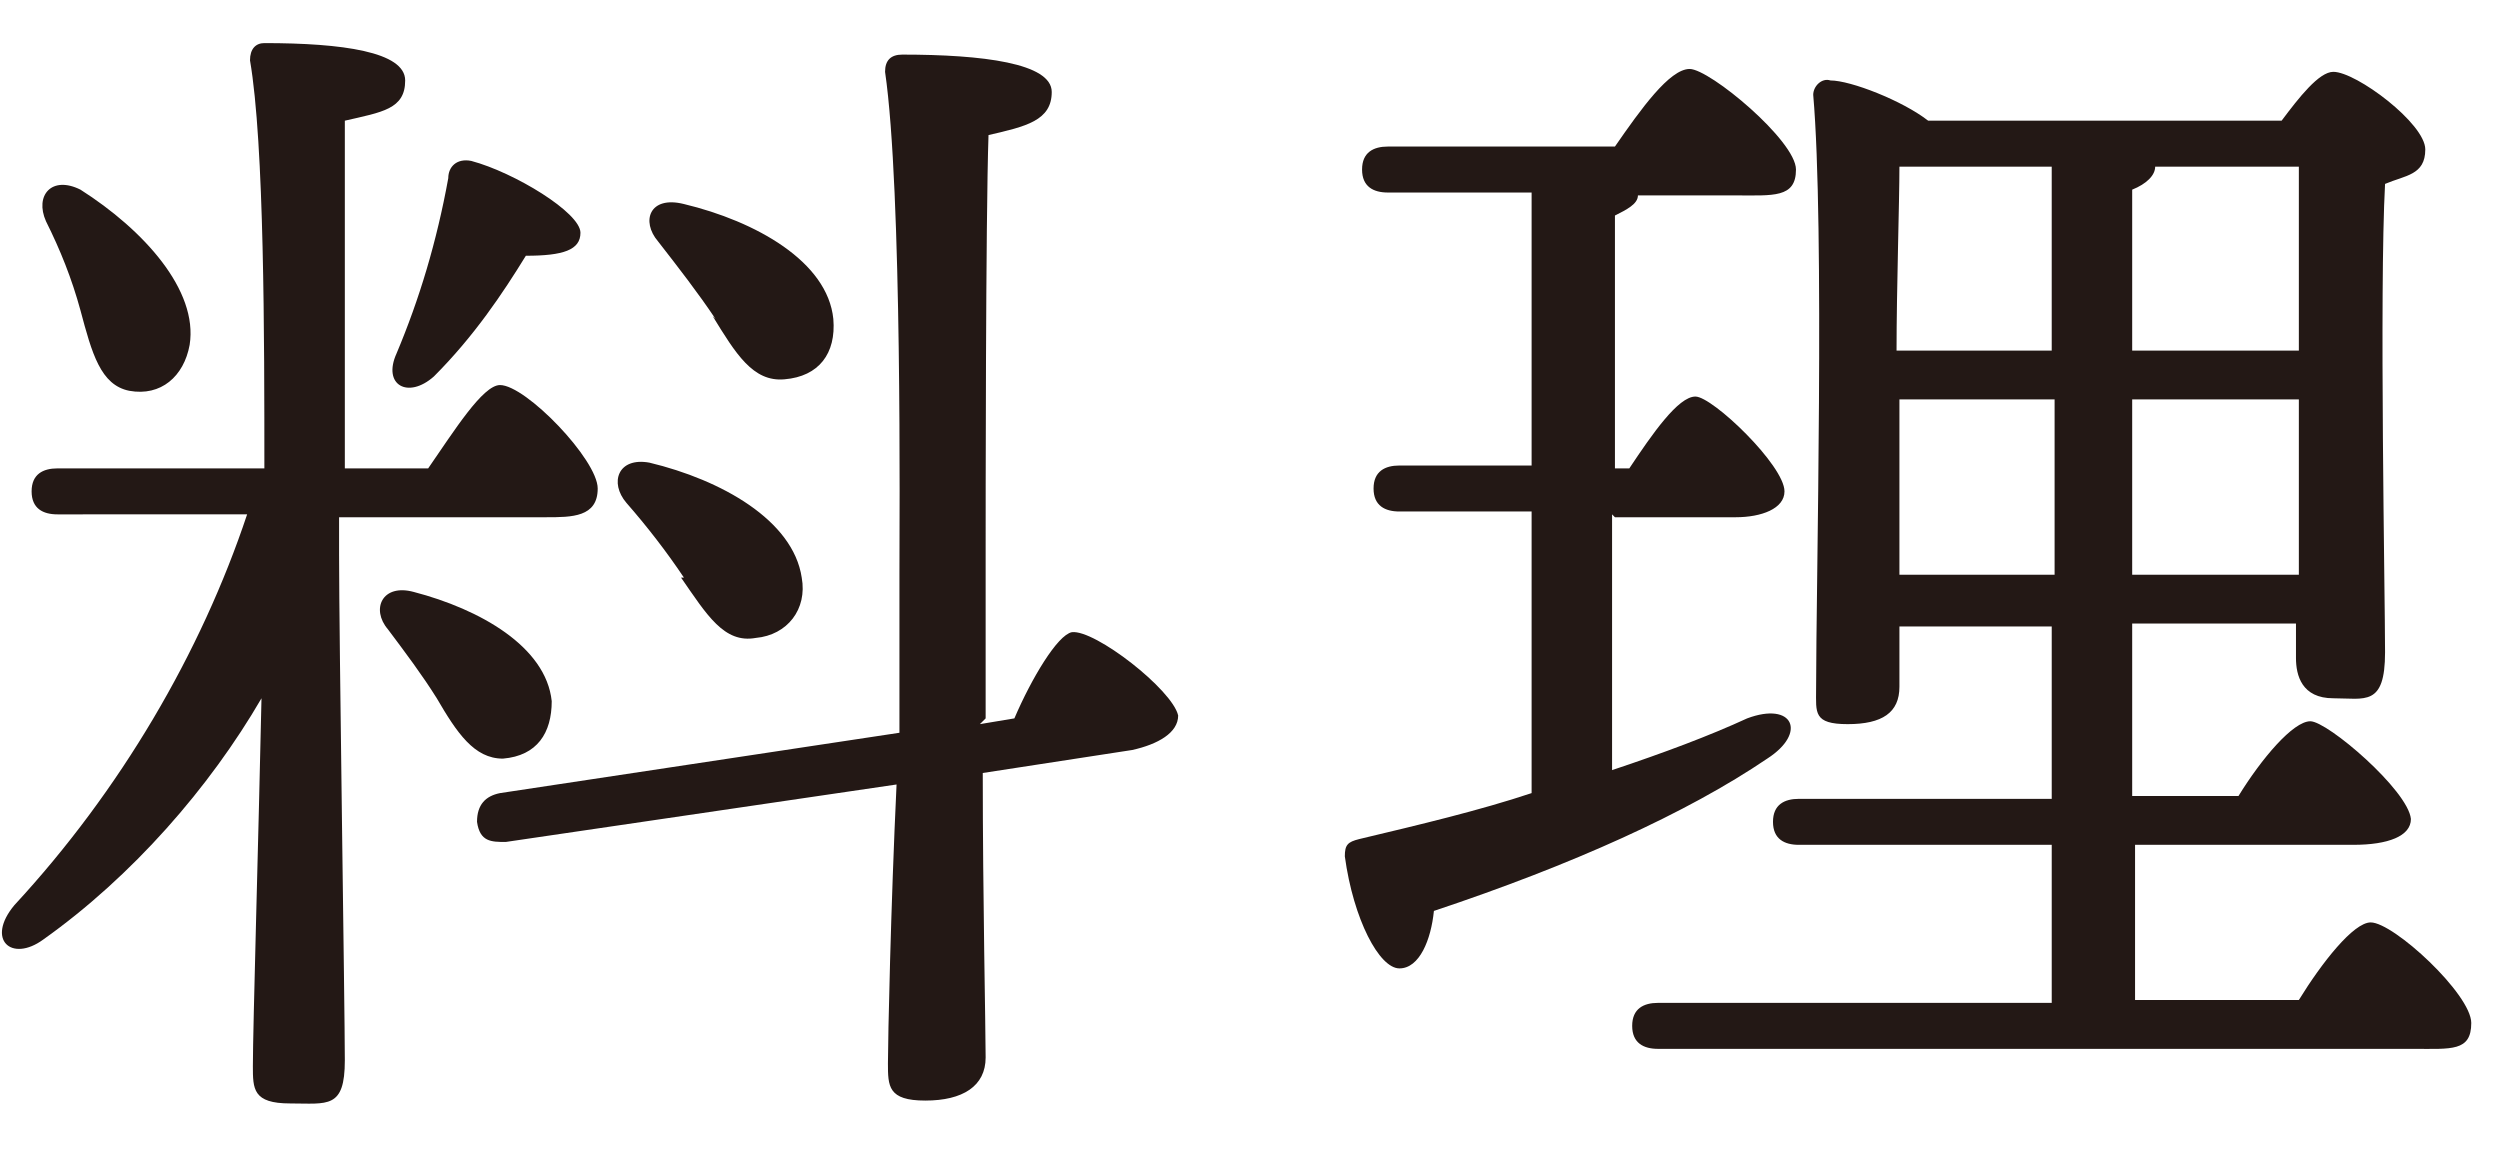
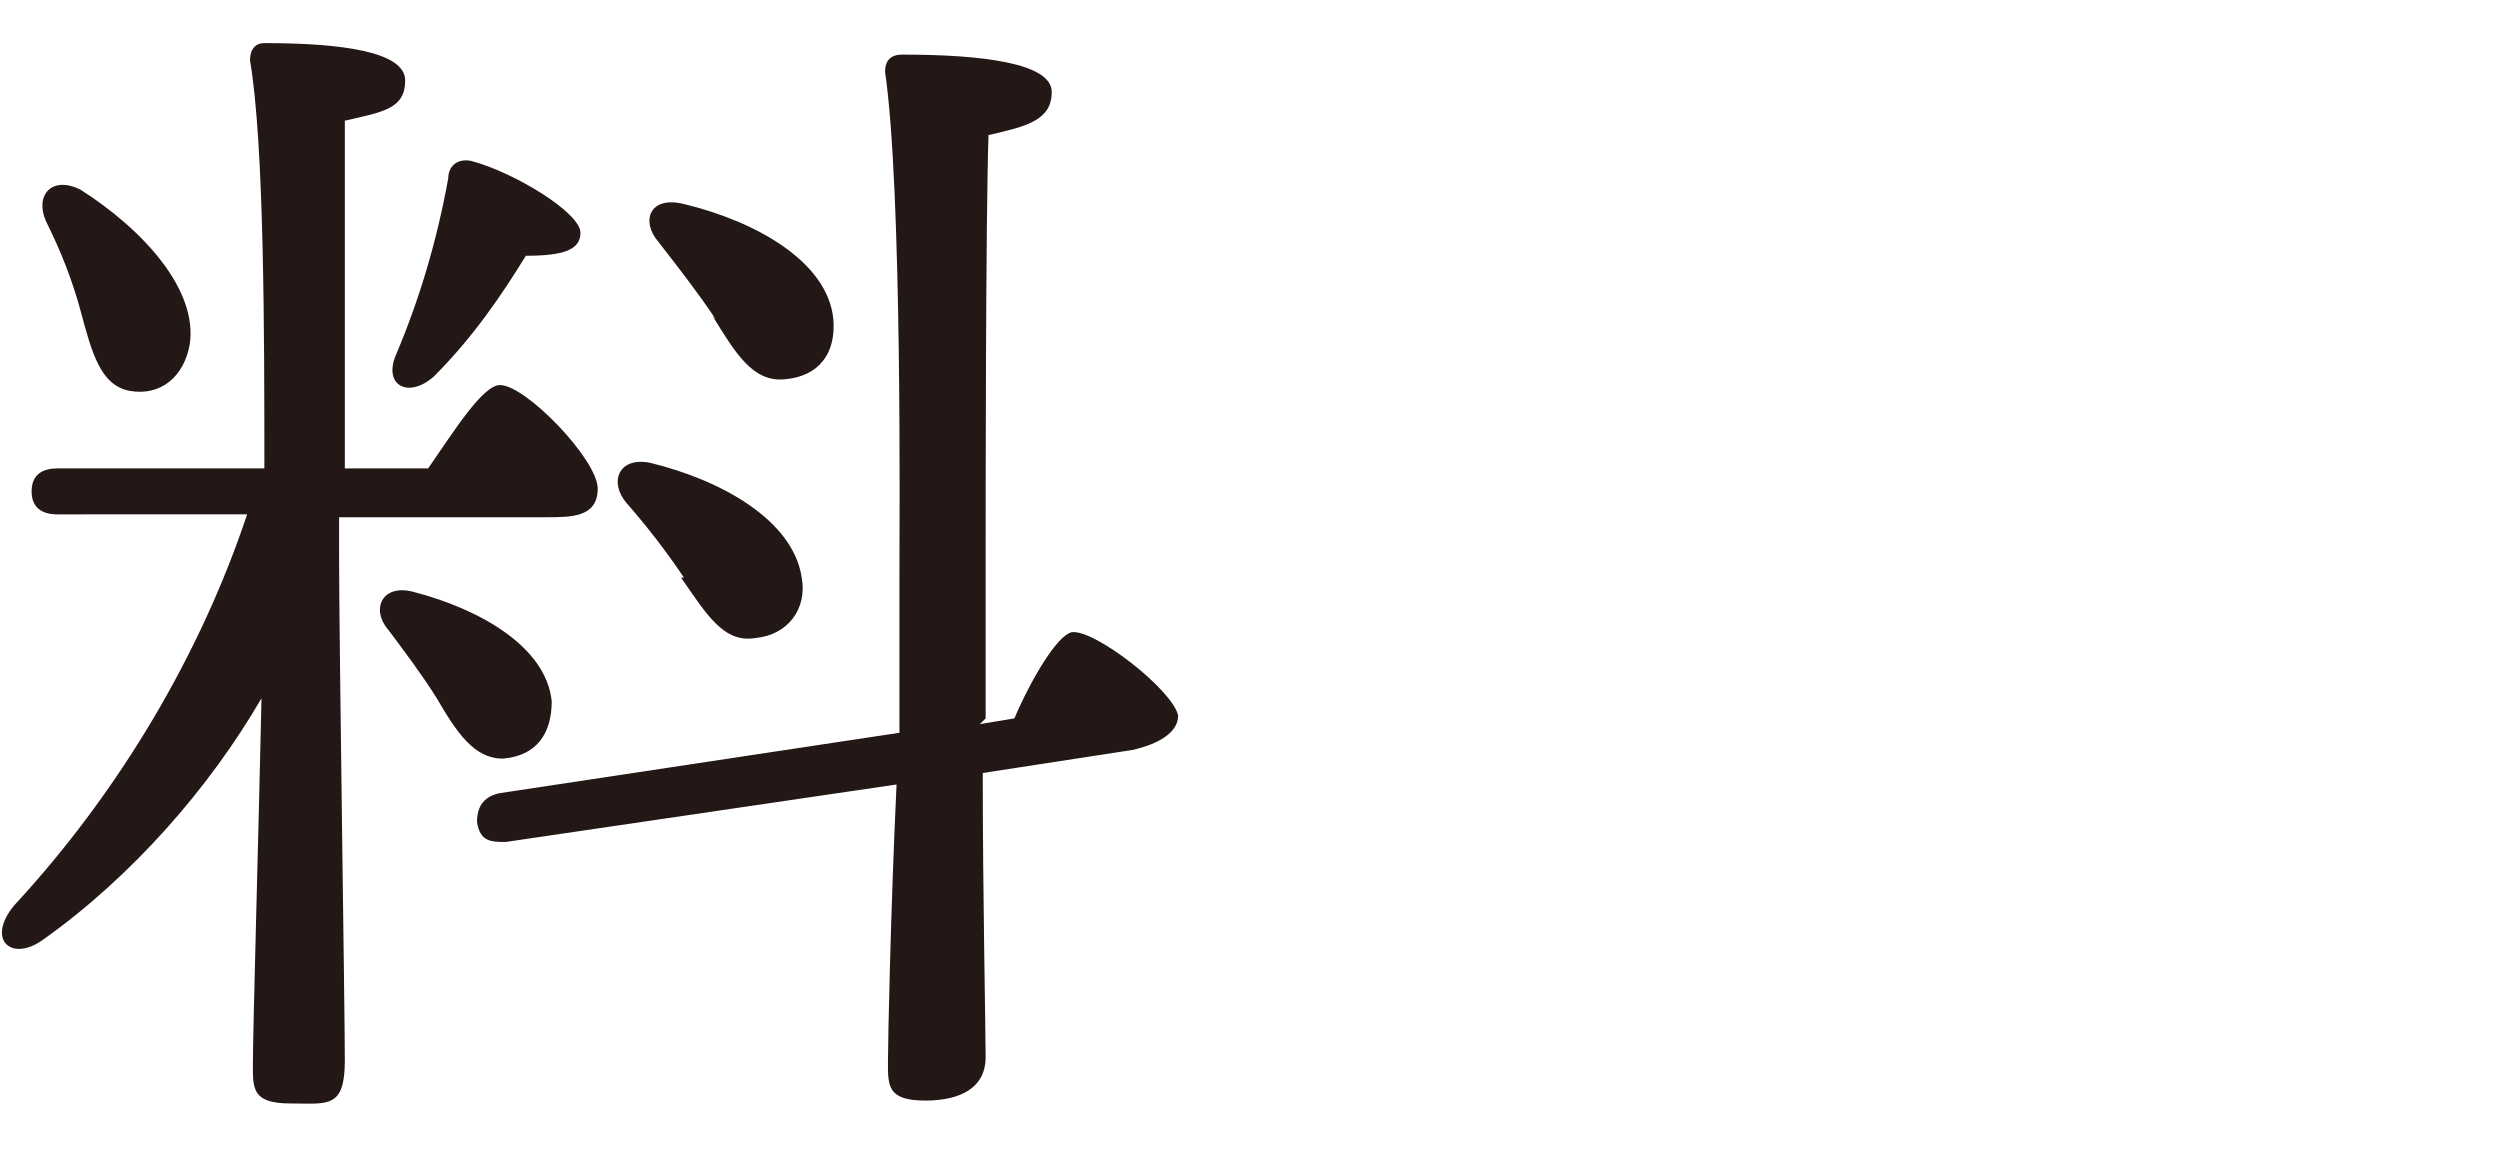
<svg xmlns="http://www.w3.org/2000/svg" id="_レイヤー_1" data-name="レイヤー_1" version="1.1" viewBox="0 0 87 40">
  <defs>
    <style>
      .st0 {
        fill: #231815;
      }
    </style>
  </defs>
-   <path class="st0" d="M56.1,17.9v8.9c1.8-.6,3.4-1.2,4.7-1.8,1.6-.6,2.1.5.7,1.4-2.8,1.9-6.8,3.7-11.6,5.3-.1,1-.5,2-1.2,2s-1.6-1.7-1.9-3.9c0-.4.1-.5.5-.6,2.1-.5,4.2-1,6-1.6v-9.8h-4.6c-.5,0-.9-.2-.9-.8s.4-.8.9-.8h4.6V6.7h-5c-.5,0-.9-.2-.9-.8s.4-.8.9-.8h7.9c.9-1.3,1.9-2.7,2.6-2.7s3.7,2.5,3.7,3.5-.8.9-2.1.9h-3.4c0,.3-.4.5-.8.7v8.8h.5c.8-1.2,1.7-2.5,2.3-2.5s3.1,2.4,3.1,3.3c0,.6-.8.9-1.7.9h-4.2ZM66.1,20h5.4v-6.1h-5.4c0,.1,0,6.1,0,6.1ZM74.2,6.6v5.6h5.8c0-2.6,0-5.1,0-6.4h-5c0,.3-.3.6-.8.8ZM71.4,5.8h-5.3c0,1.2-.1,4.3-.1,6.4h5.4v-6.4ZM74.2,20h5.8v-6.1s-5.8,0-5.8,0v6.1ZM74.2,34.8h5.8c.8-1.3,1.9-2.7,2.5-2.7.8,0,3.5,2.5,3.5,3.5s-.7.9-2,.9h-26.3c-.5,0-.9-.2-.9-.8s.4-.8.9-.8h13.7v-5.5h-8.8c-.5,0-.9-.2-.9-.8s.4-.8.9-.8h8.8v-6h-5.3v2.1c0,.9-.6,1.3-1.8,1.3s-1.1-.4-1.1-1.2c0-3.6.3-16.1-.1-20.7,0-.3.3-.6.6-.5.7,0,2.5.7,3.4,1.4h12.3c.6-.8,1.3-1.7,1.8-1.7.8,0,3.2,1.8,3.2,2.7s-.7.9-1.4,1.2c-.2,3.7,0,14.4,0,16.3s-.7,1.6-1.8,1.6-1.3-.8-1.3-1.4v-1.2h-5.7v6h3.7c.8-1.3,1.9-2.6,2.5-2.6s3.4,2.4,3.5,3.4c0,.6-.8.9-2,.9h-7.6v5.5Z" />
  <path class="st0" d="M24.9,11.1c-.6-.9-1.3-1.8-2-2.7-.6-.7-.3-1.6.9-1.3,2.5.6,5,2,5.2,4,.1,1.2-.5,2-1.7,2.1-1.1.1-1.7-.9-2.5-2.2ZM23.8,20.1c-.6-.9-1.3-1.8-2-2.6-.6-.7-.3-1.6.8-1.4,2.5.6,5,2,5.3,4,.2,1.1-.5,2-1.6,2.1-1.1.2-1.7-.8-2.6-2.1ZM15.1,13.1c-.9.8-1.8.3-1.3-.8.8-1.9,1.4-3.9,1.8-6.1,0-.4.3-.7.8-.6,1.5.4,3.8,1.8,3.8,2.5,0,.6-.6.8-1.9.8-.8,1.3-1.8,2.8-3.2,4.2ZM2.8,10.8c-.3-1.1-.7-2.1-1.2-3.1-.4-.9.2-1.6,1.2-1.1,2.2,1.4,4.1,3.5,3.8,5.4-.2,1.1-1,1.8-2.1,1.6-1-.2-1.3-1.3-1.7-2.8ZM11.8,18v1.3c0,2.9.2,15.9.2,17.6s-.6,1.5-1.9,1.5-1.3-.5-1.3-1.3c0-1.3.2-8.1.3-12.8-1.8,3.1-4.5,6.2-7.6,8.4-1.1.8-2,0-1-1.2,3.7-4,6.5-8.8,8.1-13.6H2c-.5,0-.9-.2-.9-.8s.4-.8.9-.8h7.2c0-4.5,0-11.3-.5-14.2,0-.4.2-.6.5-.6,2.7,0,4.9.3,4.9,1.3s-.8,1.1-2.1,1.4c0,2.1,0,8.3,0,12.1h2.9c.9-1.3,1.9-2.9,2.5-2.9.9,0,3.4,2.6,3.4,3.6s-.9,1-1.8,1h-6.9ZM17.5,26.4c-1,0-1.6-.9-2.3-2.1-.5-.8-1.1-1.6-1.7-2.4-.6-.7-.2-1.6.9-1.3,2.3.6,4.6,1.9,4.8,3.8,0,1.1-.5,1.9-1.7,2ZM34.1,25.2l1.2-.2c.6-1.4,1.5-2.9,2-3,.8-.1,3.5,2,3.7,2.9,0,.6-.7,1-1.6,1.2l-5.2.8c0,4.3.1,8.9.1,9.9s-.8,1.5-2.1,1.5-1.3-.5-1.3-1.3.1-5.5.3-9.7l-13.6,2c-.5,0-.9,0-1-.7,0-.6.3-.9.8-1l13.9-2.1c0-2.3,0-4.4,0-5.5,0-1.8.1-13.4-.5-17.5,0-.4.2-.6.6-.6,2.8,0,5.2.3,5.2,1.3s-.9,1.2-2.2,1.5c-.1,2.9-.1,13.1-.1,14.7s0,3.2,0,5.6Z" />
</svg>